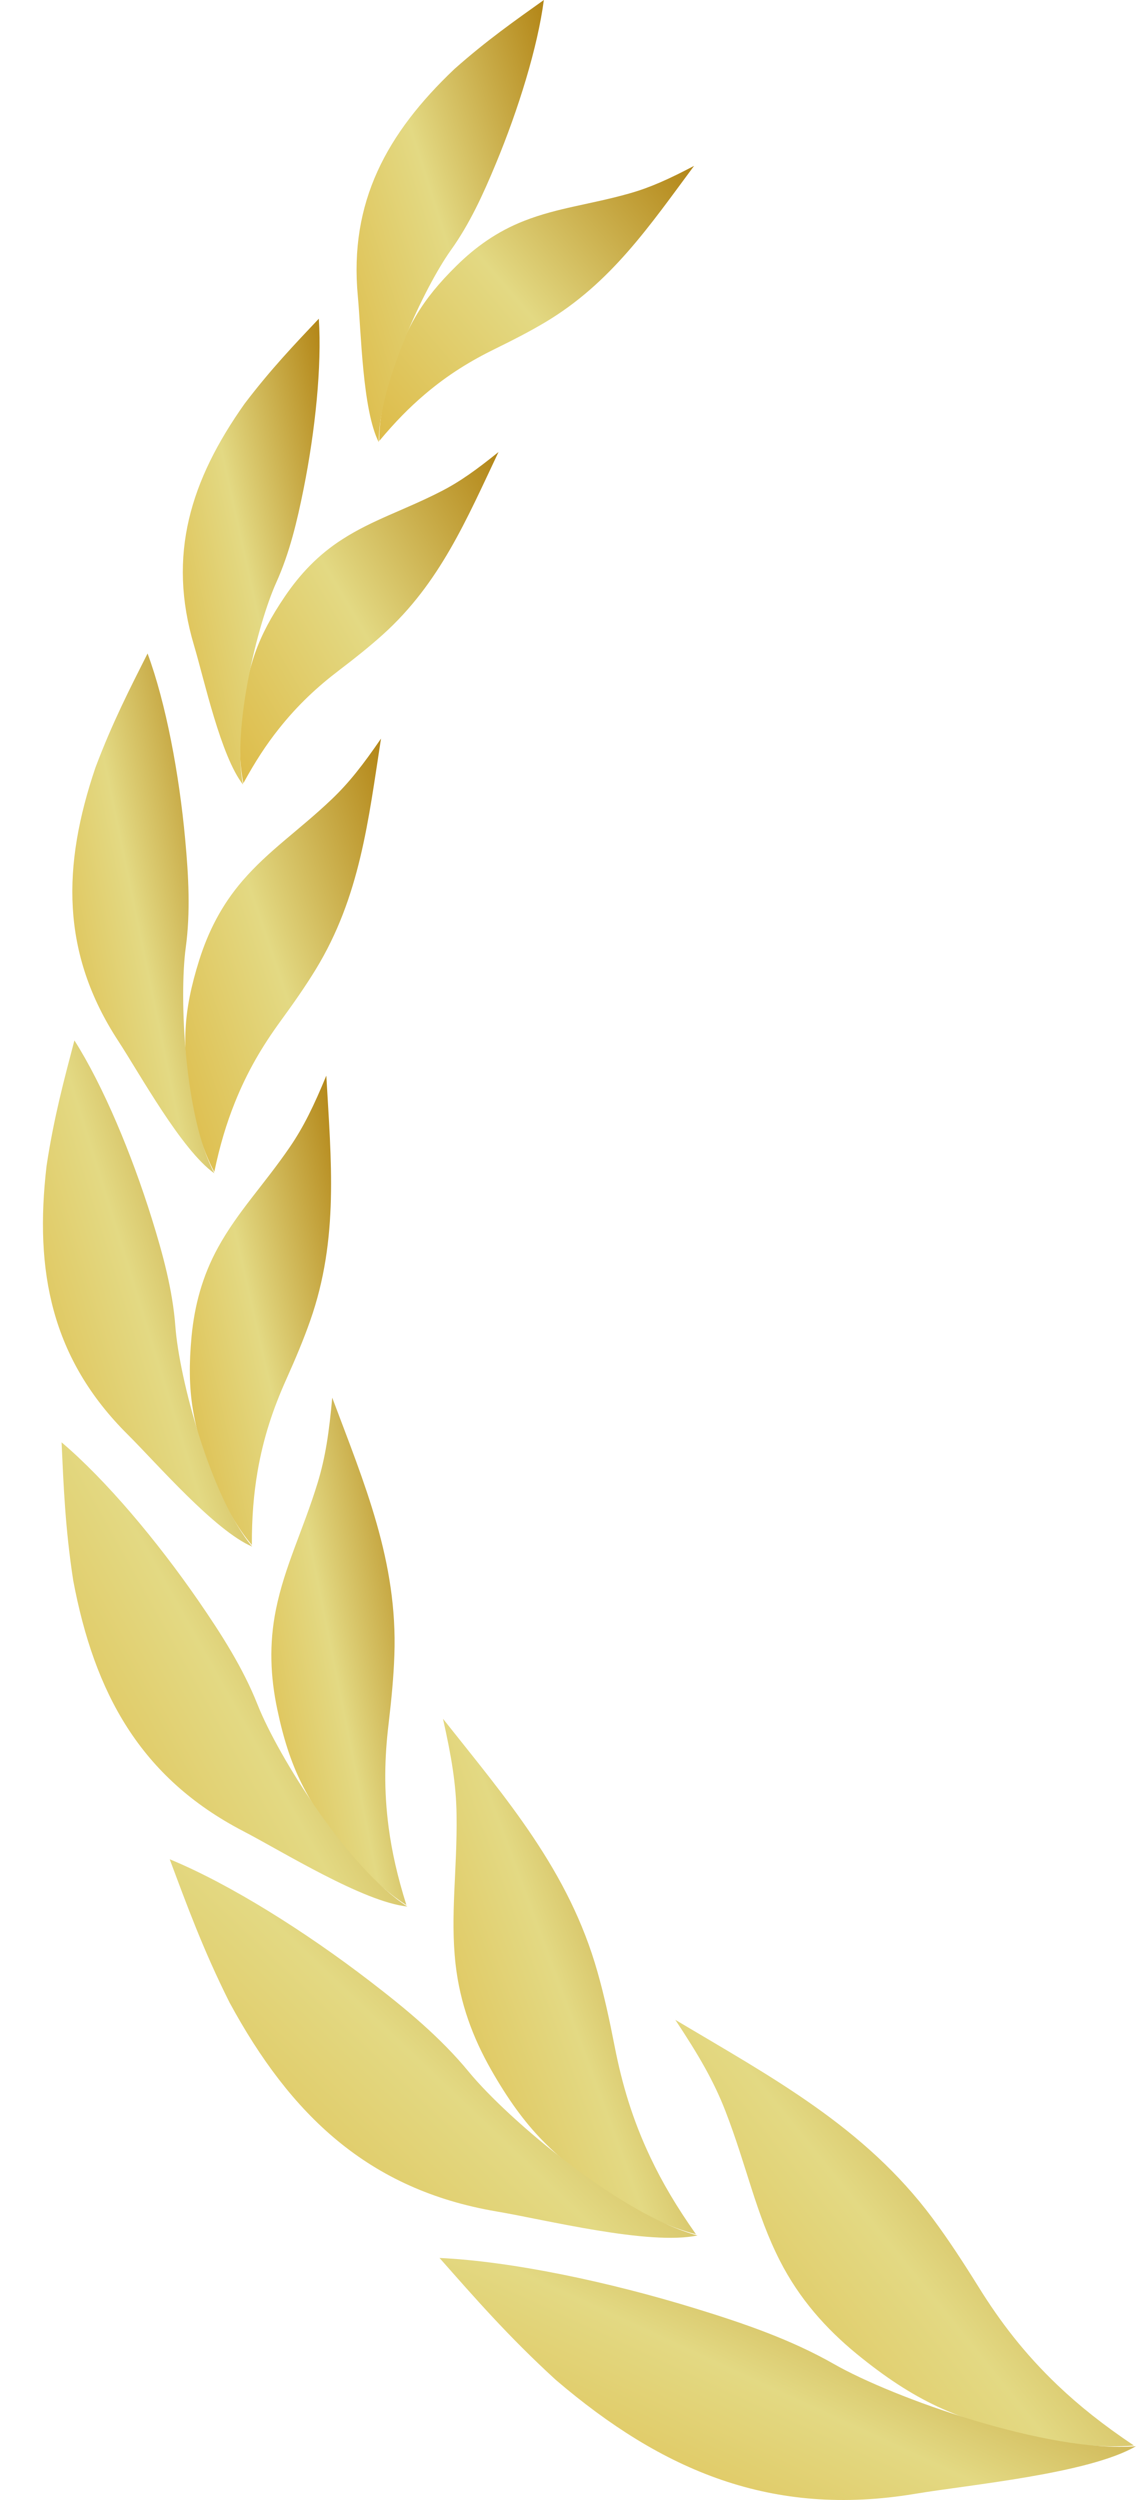
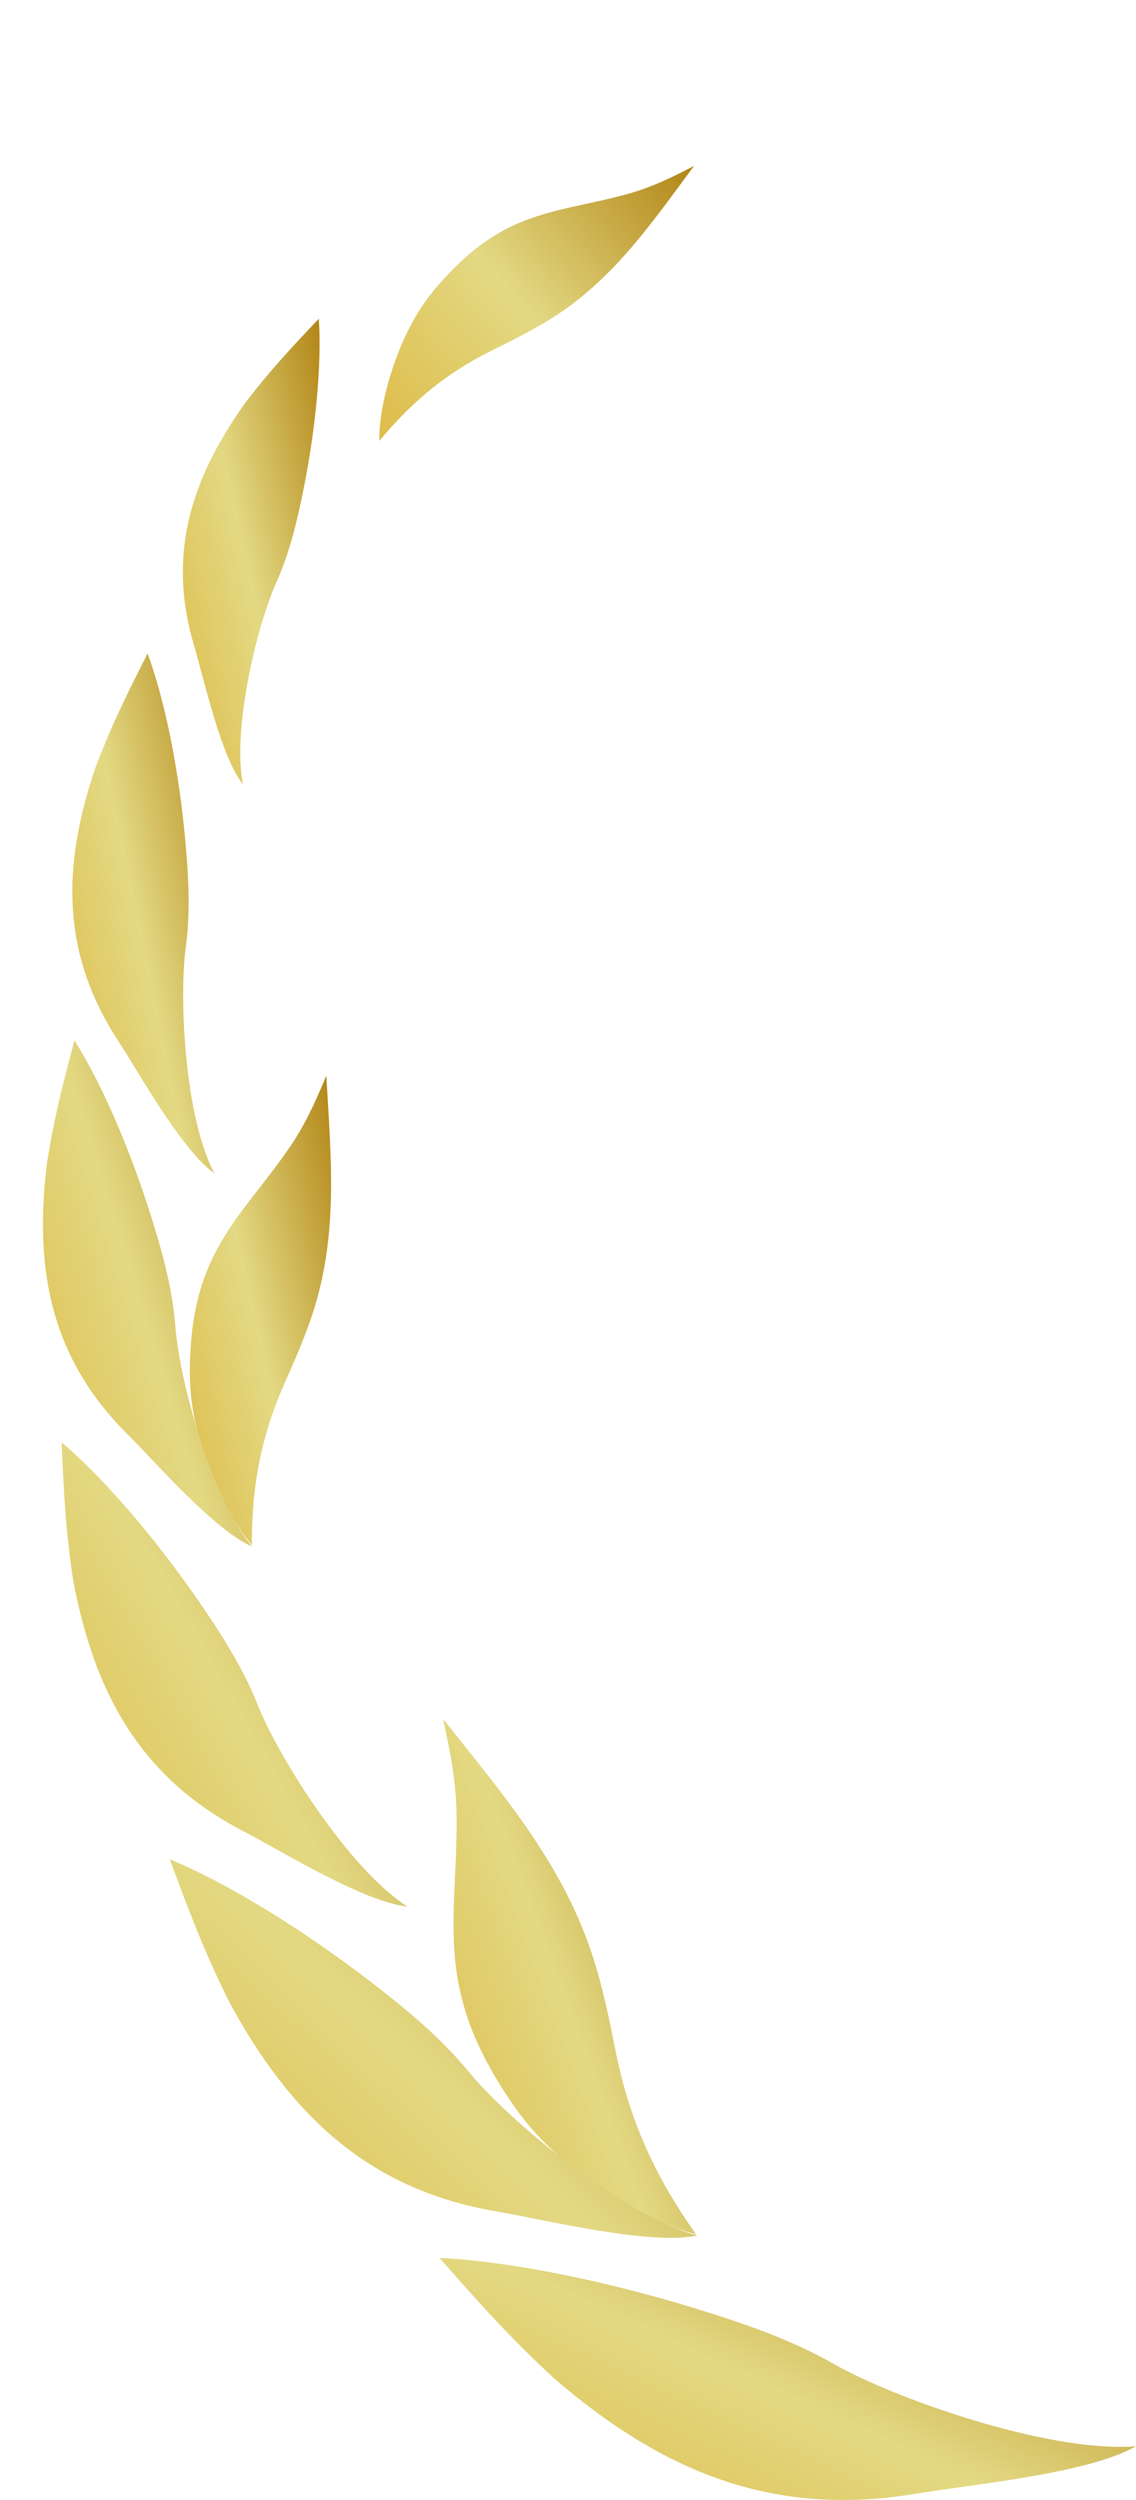
<svg xmlns="http://www.w3.org/2000/svg" width="20" height="44" viewBox="0 0 20 44" fill="none">
  <path fill-rule="evenodd" clip-rule="evenodd" d="M12.22 2.919C11.776 3.152 11.448 3.301 11.079 3.405C10.392 3.599 9.819 3.655 9.228 3.887C8.753 4.073 8.369 4.348 8.035 4.679C7.729 4.98 7.504 5.255 7.328 5.551C6.976 6.143 6.672 7.068 6.678 7.76C6.956 7.427 7.206 7.173 7.474 6.945C7.884 6.595 8.288 6.349 8.728 6.134C9.049 5.977 9.333 5.83 9.597 5.673C10.756 4.982 11.436 3.975 12.22 2.919Z" fill="url(#paint0_linear_1348_4282)" />
-   <path fill-rule="evenodd" clip-rule="evenodd" d="M6.668 7.783C6.665 6.775 7.472 5.057 7.935 4.407C8.266 3.945 8.505 3.424 8.729 2.883C9.127 1.925 9.466 0.831 9.575 -1.7643e-05C9.07 0.36 8.569 0.71 8 1.215C6.81 2.344 6.144 3.556 6.3 5.216C6.359 5.844 6.381 7.217 6.668 7.783Z" fill="url(#paint1_linear_1348_4282)" />
-   <path fill-rule="evenodd" clip-rule="evenodd" d="M8.777 7.955C8.386 8.27 8.094 8.481 7.753 8.654C7.117 8.979 6.565 9.146 6.031 9.489C5.601 9.763 5.279 10.108 5.015 10.498C4.774 10.853 4.607 11.166 4.492 11.491C4.263 12.139 4.145 13.108 4.285 13.784C4.493 13.404 4.688 13.105 4.907 12.83C5.242 12.407 5.589 12.086 5.979 11.79C6.264 11.573 6.512 11.374 6.741 11.168C7.744 10.265 8.213 9.144 8.777 7.955Z" fill="url(#paint2_linear_1348_4282)" />
  <path fill-rule="evenodd" clip-rule="evenodd" d="M4.279 13.81C4.08 12.821 4.536 10.978 4.864 10.252C5.098 9.733 5.231 9.175 5.346 8.6C5.549 7.584 5.668 6.445 5.613 5.609C5.187 6.06 4.764 6.502 4.305 7.107C3.357 8.447 2.94 9.766 3.417 11.363C3.597 11.968 3.887 13.311 4.279 13.81Z" fill="url(#paint3_linear_1348_4282)" />
-   <path fill-rule="evenodd" clip-rule="evenodd" d="M6.708 12.999C6.392 13.459 6.147 13.775 5.839 14.068C5.265 14.614 4.731 14.966 4.27 15.501C3.9 15.93 3.666 16.397 3.508 16.896C3.365 17.351 3.286 17.736 3.267 18.118C3.228 18.882 3.408 19.949 3.773 20.625C3.872 20.154 3.987 19.774 4.132 19.412C4.354 18.855 4.623 18.405 4.944 17.965C5.178 17.644 5.38 17.354 5.558 17.063C6.339 15.784 6.484 14.443 6.708 12.999Z" fill="url(#paint4_linear_1348_4282)" />
  <path fill-rule="evenodd" clip-rule="evenodd" d="M3.774 20.651C3.249 19.663 3.151 17.557 3.27 16.679C3.355 16.054 3.32 15.418 3.26 14.77C3.155 13.624 2.921 12.373 2.598 11.501C2.288 12.116 1.977 12.72 1.68 13.51C1.095 15.236 1.069 16.771 2.082 18.321C2.465 18.907 3.198 20.244 3.774 20.651Z" fill="url(#paint5_linear_1348_4282)" />
  <path fill-rule="evenodd" clip-rule="evenodd" d="M5.745 18.931C5.527 19.458 5.349 19.827 5.104 20.186C4.645 20.856 4.186 21.323 3.839 21.955C3.559 22.464 3.425 22.982 3.373 23.515C3.327 24 3.331 24.404 3.393 24.79C3.516 25.563 3.925 26.593 4.434 27.192C4.433 26.699 4.467 26.295 4.534 25.901C4.638 25.296 4.811 24.788 5.039 24.279C5.205 23.909 5.345 23.575 5.461 23.245C5.97 21.798 5.829 20.424 5.745 18.931Z" fill="url(#paint6_linear_1348_4282)" />
  <path fill-rule="evenodd" clip-rule="evenodd" d="M4.44 27.221C3.704 26.343 3.156 24.255 3.088 23.352C3.04 22.707 2.869 22.078 2.671 21.442C2.32 20.317 1.82 19.114 1.31 18.311C1.131 18.993 0.949 19.663 0.82 20.518C0.603 22.37 0.904 23.912 2.249 25.248C2.758 25.754 3.777 26.936 4.44 27.221Z" fill="url(#paint7_linear_1348_4282)" />
-   <path fill-rule="evenodd" clip-rule="evenodd" d="M5.849 24.599C5.794 25.212 5.729 25.649 5.592 26.098C5.335 26.935 5.012 27.564 4.858 28.327C4.734 28.94 4.762 29.517 4.881 30.082C4.989 30.598 5.122 31.012 5.31 31.39C5.686 32.146 6.438 33.076 7.155 33.529C6.996 33.022 6.9 32.594 6.843 32.167C6.756 31.511 6.77 30.931 6.842 30.335C6.893 29.899 6.93 29.51 6.943 29.134C7.003 27.48 6.415 26.109 5.849 24.599Z" fill="url(#paint8_linear_1348_4282)" />
  <path fill-rule="evenodd" clip-rule="evenodd" d="M7.172 33.555C6.132 32.888 4.897 30.914 4.536 30.005C4.279 29.356 3.9 28.764 3.492 28.172C2.77 27.126 1.868 26.049 1.084 25.385C1.119 26.145 1.147 26.893 1.289 27.816C1.661 29.793 2.467 31.285 4.282 32.228C4.968 32.584 6.398 33.475 7.172 33.555Z" fill="url(#paint9_linear_1348_4282)" />
  <path fill-rule="evenodd" clip-rule="evenodd" d="M7.799 30.25C7.95 30.923 8.031 31.411 8.038 31.937C8.052 32.918 7.924 33.699 8.02 34.565C8.098 35.261 8.327 35.867 8.647 36.429C8.939 36.941 9.223 37.337 9.553 37.675C10.213 38.353 11.333 39.086 12.253 39.323C11.91 38.836 11.661 38.414 11.454 37.977C11.136 37.308 10.953 36.686 10.823 36.025C10.729 35.543 10.636 35.116 10.52 34.709C10.017 32.925 8.92 31.666 7.799 30.25Z" fill="url(#paint10_linear_1348_4282)" />
  <path fill-rule="evenodd" clip-rule="evenodd" d="M12.281 39.344C10.943 38.991 8.949 37.31 8.253 36.464C7.757 35.861 7.15 35.358 6.511 34.868C5.383 34.001 4.051 33.161 2.988 32.723C3.286 33.52 3.573 34.31 4.041 35.244C5.115 37.224 6.486 38.539 8.744 38.922C9.598 39.066 11.428 39.525 12.281 39.344Z" fill="url(#paint11_linear_1348_4282)" />
-   <path fill-rule="evenodd" clip-rule="evenodd" d="M11.889 35.549C12.3 36.169 12.567 36.628 12.77 37.151C13.149 38.128 13.305 38.955 13.73 39.788C14.071 40.457 14.538 40.982 15.084 41.43C15.583 41.838 16.031 42.133 16.504 42.355C17.452 42.797 18.905 43.131 19.963 43.041C19.42 42.677 19 42.342 18.619 41.979C18.036 41.423 17.61 40.865 17.228 40.25C16.949 39.802 16.691 39.408 16.418 39.041C15.223 37.436 13.599 36.567 11.889 35.549Z" fill="url(#paint12_linear_1348_4282)" />
  <path fill-rule="evenodd" clip-rule="evenodd" d="M19.998 43.054C18.456 43.176 15.728 42.205 14.68 41.606C13.933 41.18 13.106 40.894 12.25 40.631C10.737 40.165 9.022 39.8 7.738 39.74C8.349 40.431 8.946 41.119 9.786 41.887C11.657 43.486 13.59 44.312 16.113 43.891C17.067 43.731 19.167 43.538 19.998 43.054Z" fill="url(#paint13_linear_1348_4282)" />
  <defs>
    <linearGradient id="paint0_linear_1348_4282" x1="6.37" y1="7.865" x2="12.07" y2="2.957" gradientUnits="userSpaceOnUse">
      <stop stop-color="#DDB944" />
      <stop offset="0.5" stop-color="#E3D983" />
      <stop offset="1" stop-color="#B4881A" />
    </linearGradient>
    <linearGradient id="paint1_linear_1348_4282" x1="6.094" y1="7.953" x2="11.456" y2="6.244" gradientUnits="userSpaceOnUse">
      <stop stop-color="#DDB944" />
      <stop offset="0.5" stop-color="#E3D983" />
      <stop offset="1" stop-color="#B4881A" />
    </linearGradient>
    <linearGradient id="paint2_linear_1348_4282" x1="3.972" y1="13.911" x2="10.034" y2="10.35" gradientUnits="userSpaceOnUse">
      <stop stop-color="#DDB944" />
      <stop offset="0.5" stop-color="#E3D983" />
      <stop offset="1" stop-color="#B4881A" />
    </linearGradient>
    <linearGradient id="paint3_linear_1348_4282" x1="3.085" y1="13.988" x2="7.197" y2="13.08" gradientUnits="userSpaceOnUse">
      <stop stop-color="#DDB944" />
      <stop offset="0.5" stop-color="#E3D983" />
      <stop offset="1" stop-color="#B4881A" />
    </linearGradient>
    <linearGradient id="paint4_linear_1348_4282" x1="3.07" y1="20.791" x2="8.603" y2="18.911" gradientUnits="userSpaceOnUse">
      <stop stop-color="#DDB944" />
      <stop offset="0.5" stop-color="#E3D983" />
      <stop offset="1" stop-color="#B4881A" />
    </linearGradient>
    <linearGradient id="paint5_linear_1348_4282" x1="1.135" y1="20.851" x2="5.432" y2="19.967" gradientUnits="userSpaceOnUse">
      <stop stop-color="#DDB944" />
      <stop offset="0.5" stop-color="#E3D983" />
      <stop offset="1" stop-color="#B4881A" />
    </linearGradient>
    <linearGradient id="paint6_linear_1348_4282" x1="3.204" y1="27.372" x2="7.441" y2="26.413" gradientUnits="userSpaceOnUse">
      <stop stop-color="#DDB944" />
      <stop offset="0.5" stop-color="#E3D983" />
      <stop offset="1" stop-color="#B4881A" />
    </linearGradient>
    <linearGradient id="paint7_linear_1348_4282" x1="0.551" y1="27.415" x2="6.568" y2="25.544" gradientUnits="userSpaceOnUse">
      <stop stop-color="#DDB944" />
      <stop offset="0.5" stop-color="#E3D983" />
      <stop offset="1" stop-color="#B4881A" />
    </linearGradient>
    <linearGradient id="paint8_linear_1348_4282" x1="4.645" y1="33.724" x2="8.739" y2="32.904" gradientUnits="userSpaceOnUse">
      <stop stop-color="#DDB944" />
      <stop offset="0.5" stop-color="#E3D983" />
      <stop offset="1" stop-color="#B4881A" />
    </linearGradient>
    <linearGradient id="paint9_linear_1348_4282" x1="0.746" y1="33.733" x2="9.044" y2="29.081" gradientUnits="userSpaceOnUse">
      <stop stop-color="#DDB944" />
      <stop offset="0.5" stop-color="#E3D983" />
      <stop offset="1" stop-color="#B4881A" />
    </linearGradient>
    <linearGradient id="paint10_linear_1348_4282" x1="7.551" y1="39.521" x2="14.572" y2="36.928" gradientUnits="userSpaceOnUse">
      <stop stop-color="#DDB944" />
      <stop offset="0.5" stop-color="#E3D983" />
      <stop offset="1" stop-color="#B4881A" />
    </linearGradient>
    <linearGradient id="paint11_linear_1348_4282" x1="2.472" y1="39.531" x2="10.396" y2="31.218" gradientUnits="userSpaceOnUse">
      <stop stop-color="#DDB944" />
      <stop offset="0.5" stop-color="#E3D983" />
      <stop offset="1" stop-color="#B4881A" />
    </linearGradient>
    <linearGradient id="paint12_linear_1348_4282" x1="11.44" y1="43.219" x2="20.181" y2="36.147" gradientUnits="userSpaceOnUse">
      <stop stop-color="#DDB944" />
      <stop offset="0.5" stop-color="#E3D983" />
      <stop offset="1" stop-color="#B4881A" />
    </linearGradient>
    <linearGradient id="paint13_linear_1348_4282" x1="7.057" y1="44.093" x2="10.92" y2="35.732" gradientUnits="userSpaceOnUse">
      <stop stop-color="#DDB944" />
      <stop offset="0.5" stop-color="#E3D983" />
      <stop offset="1" stop-color="#B4881A" />
    </linearGradient>
  </defs>
</svg>